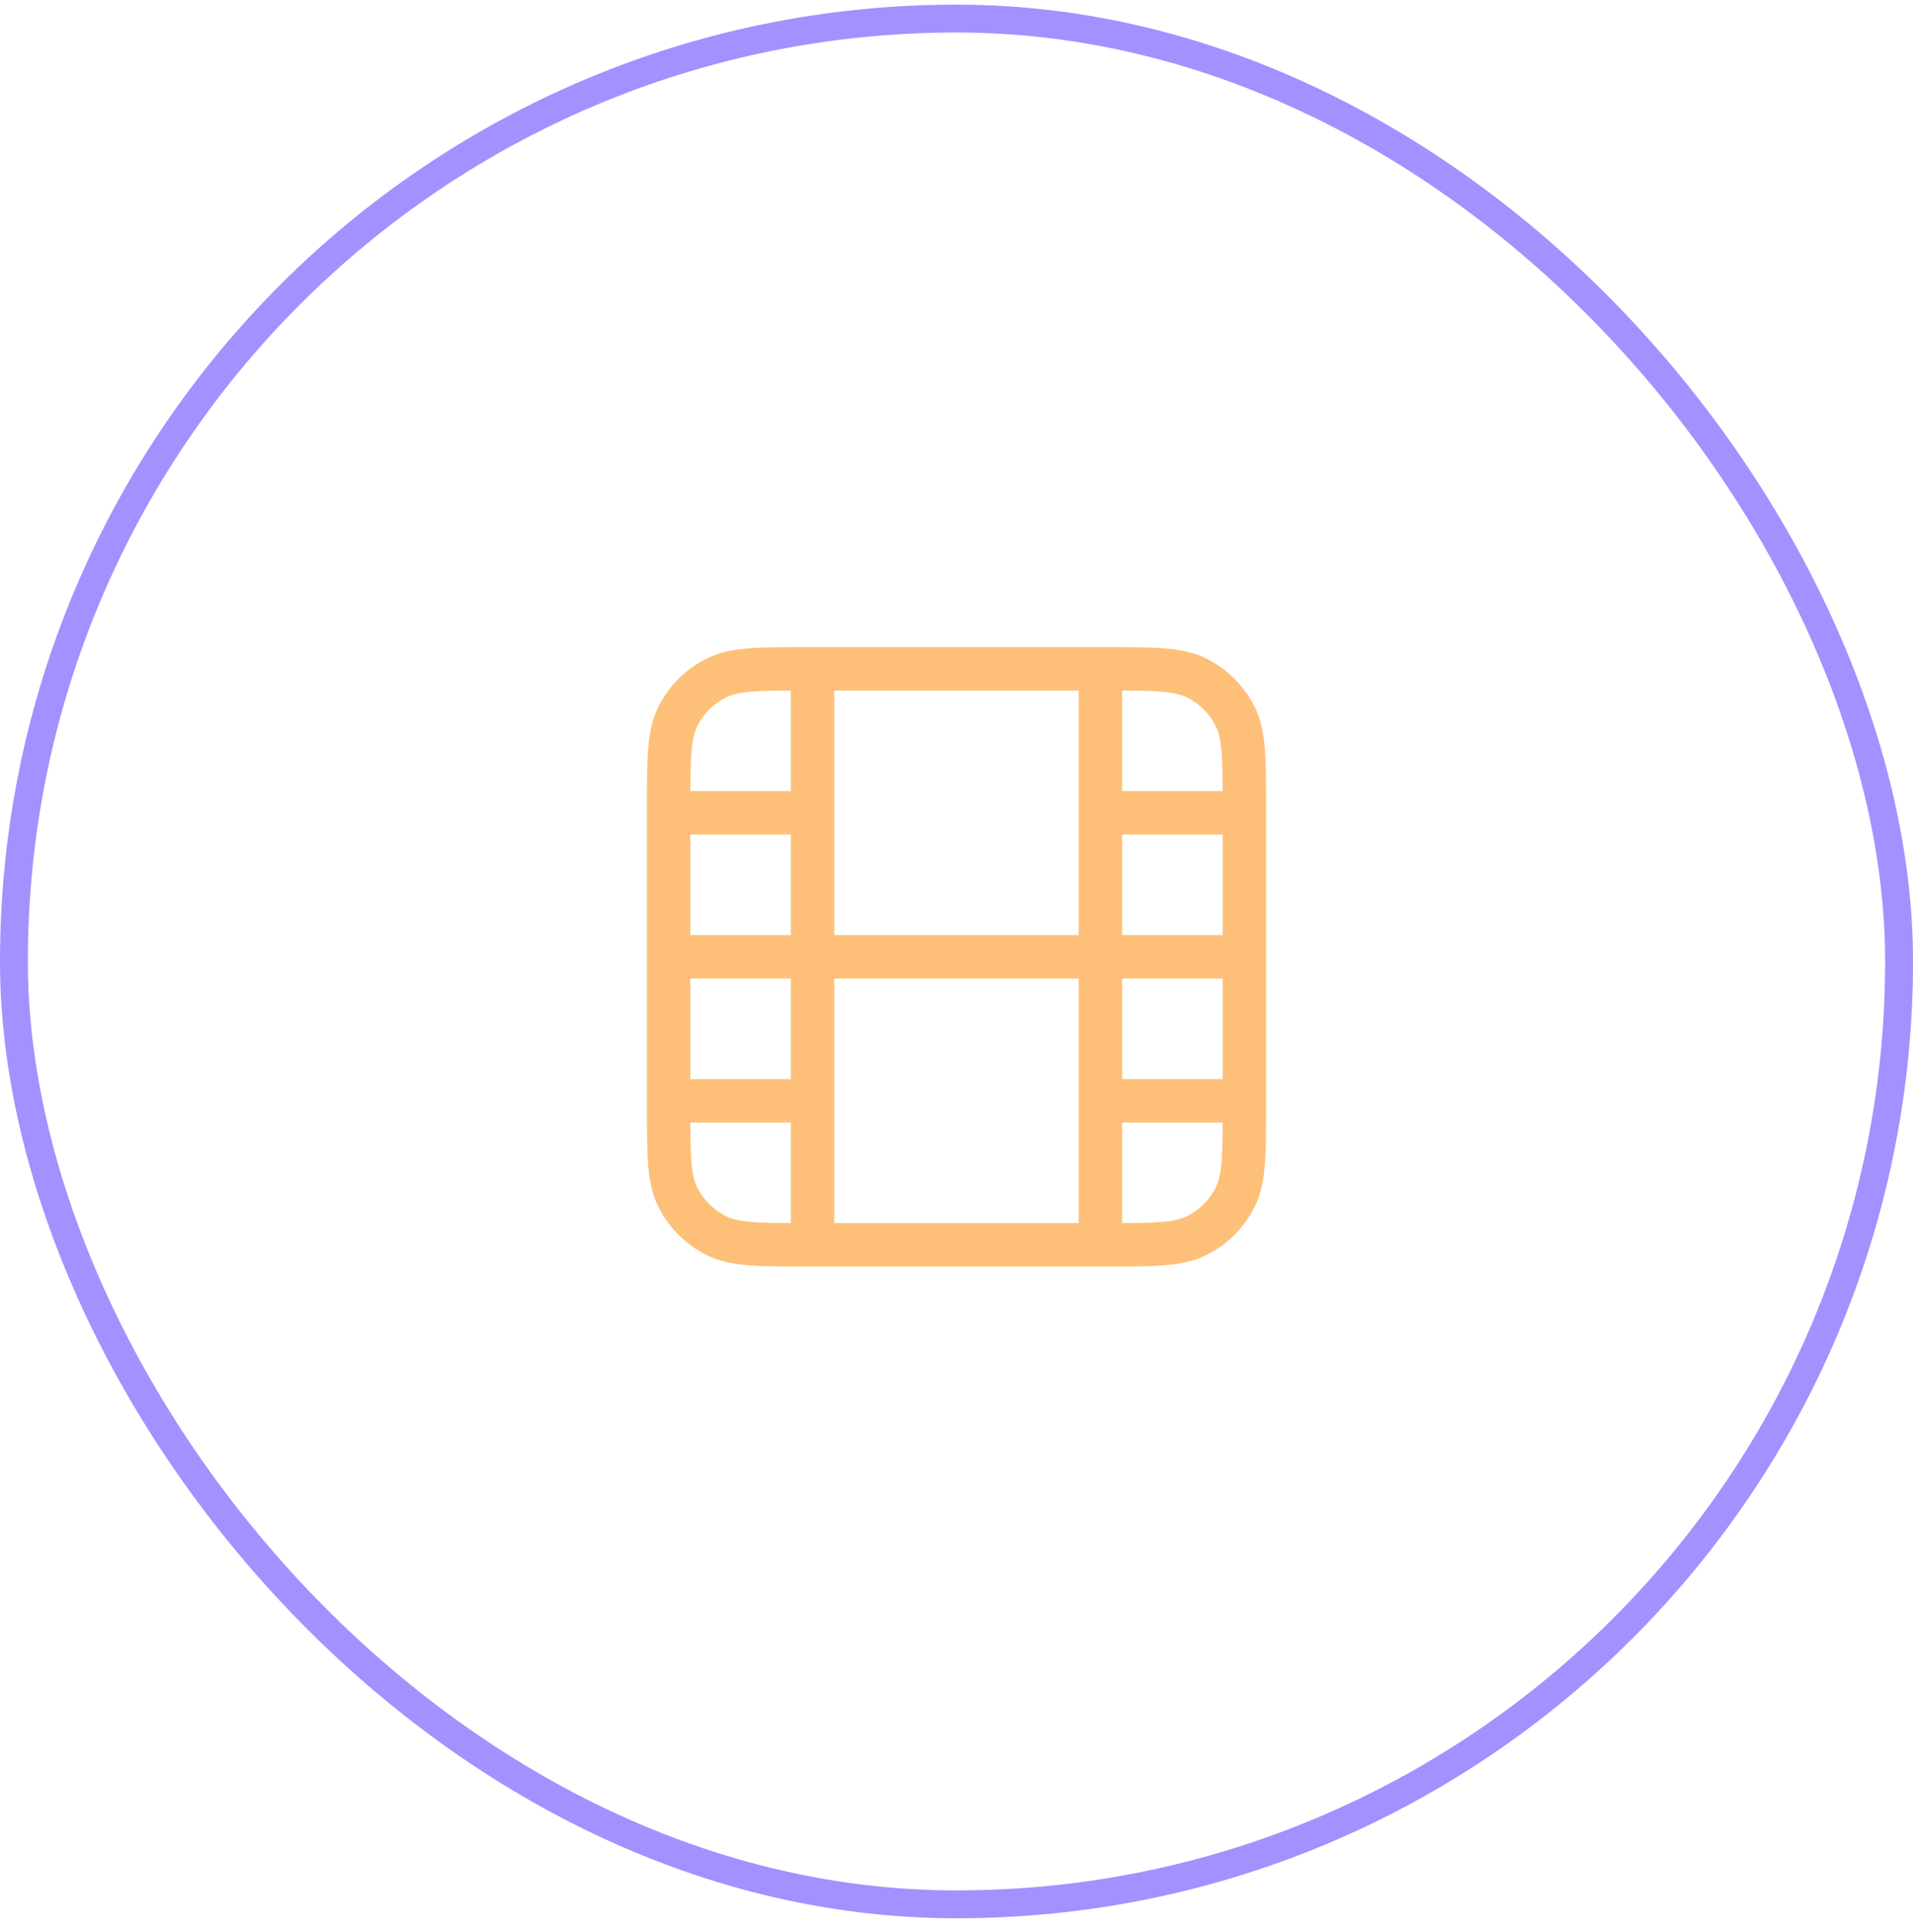
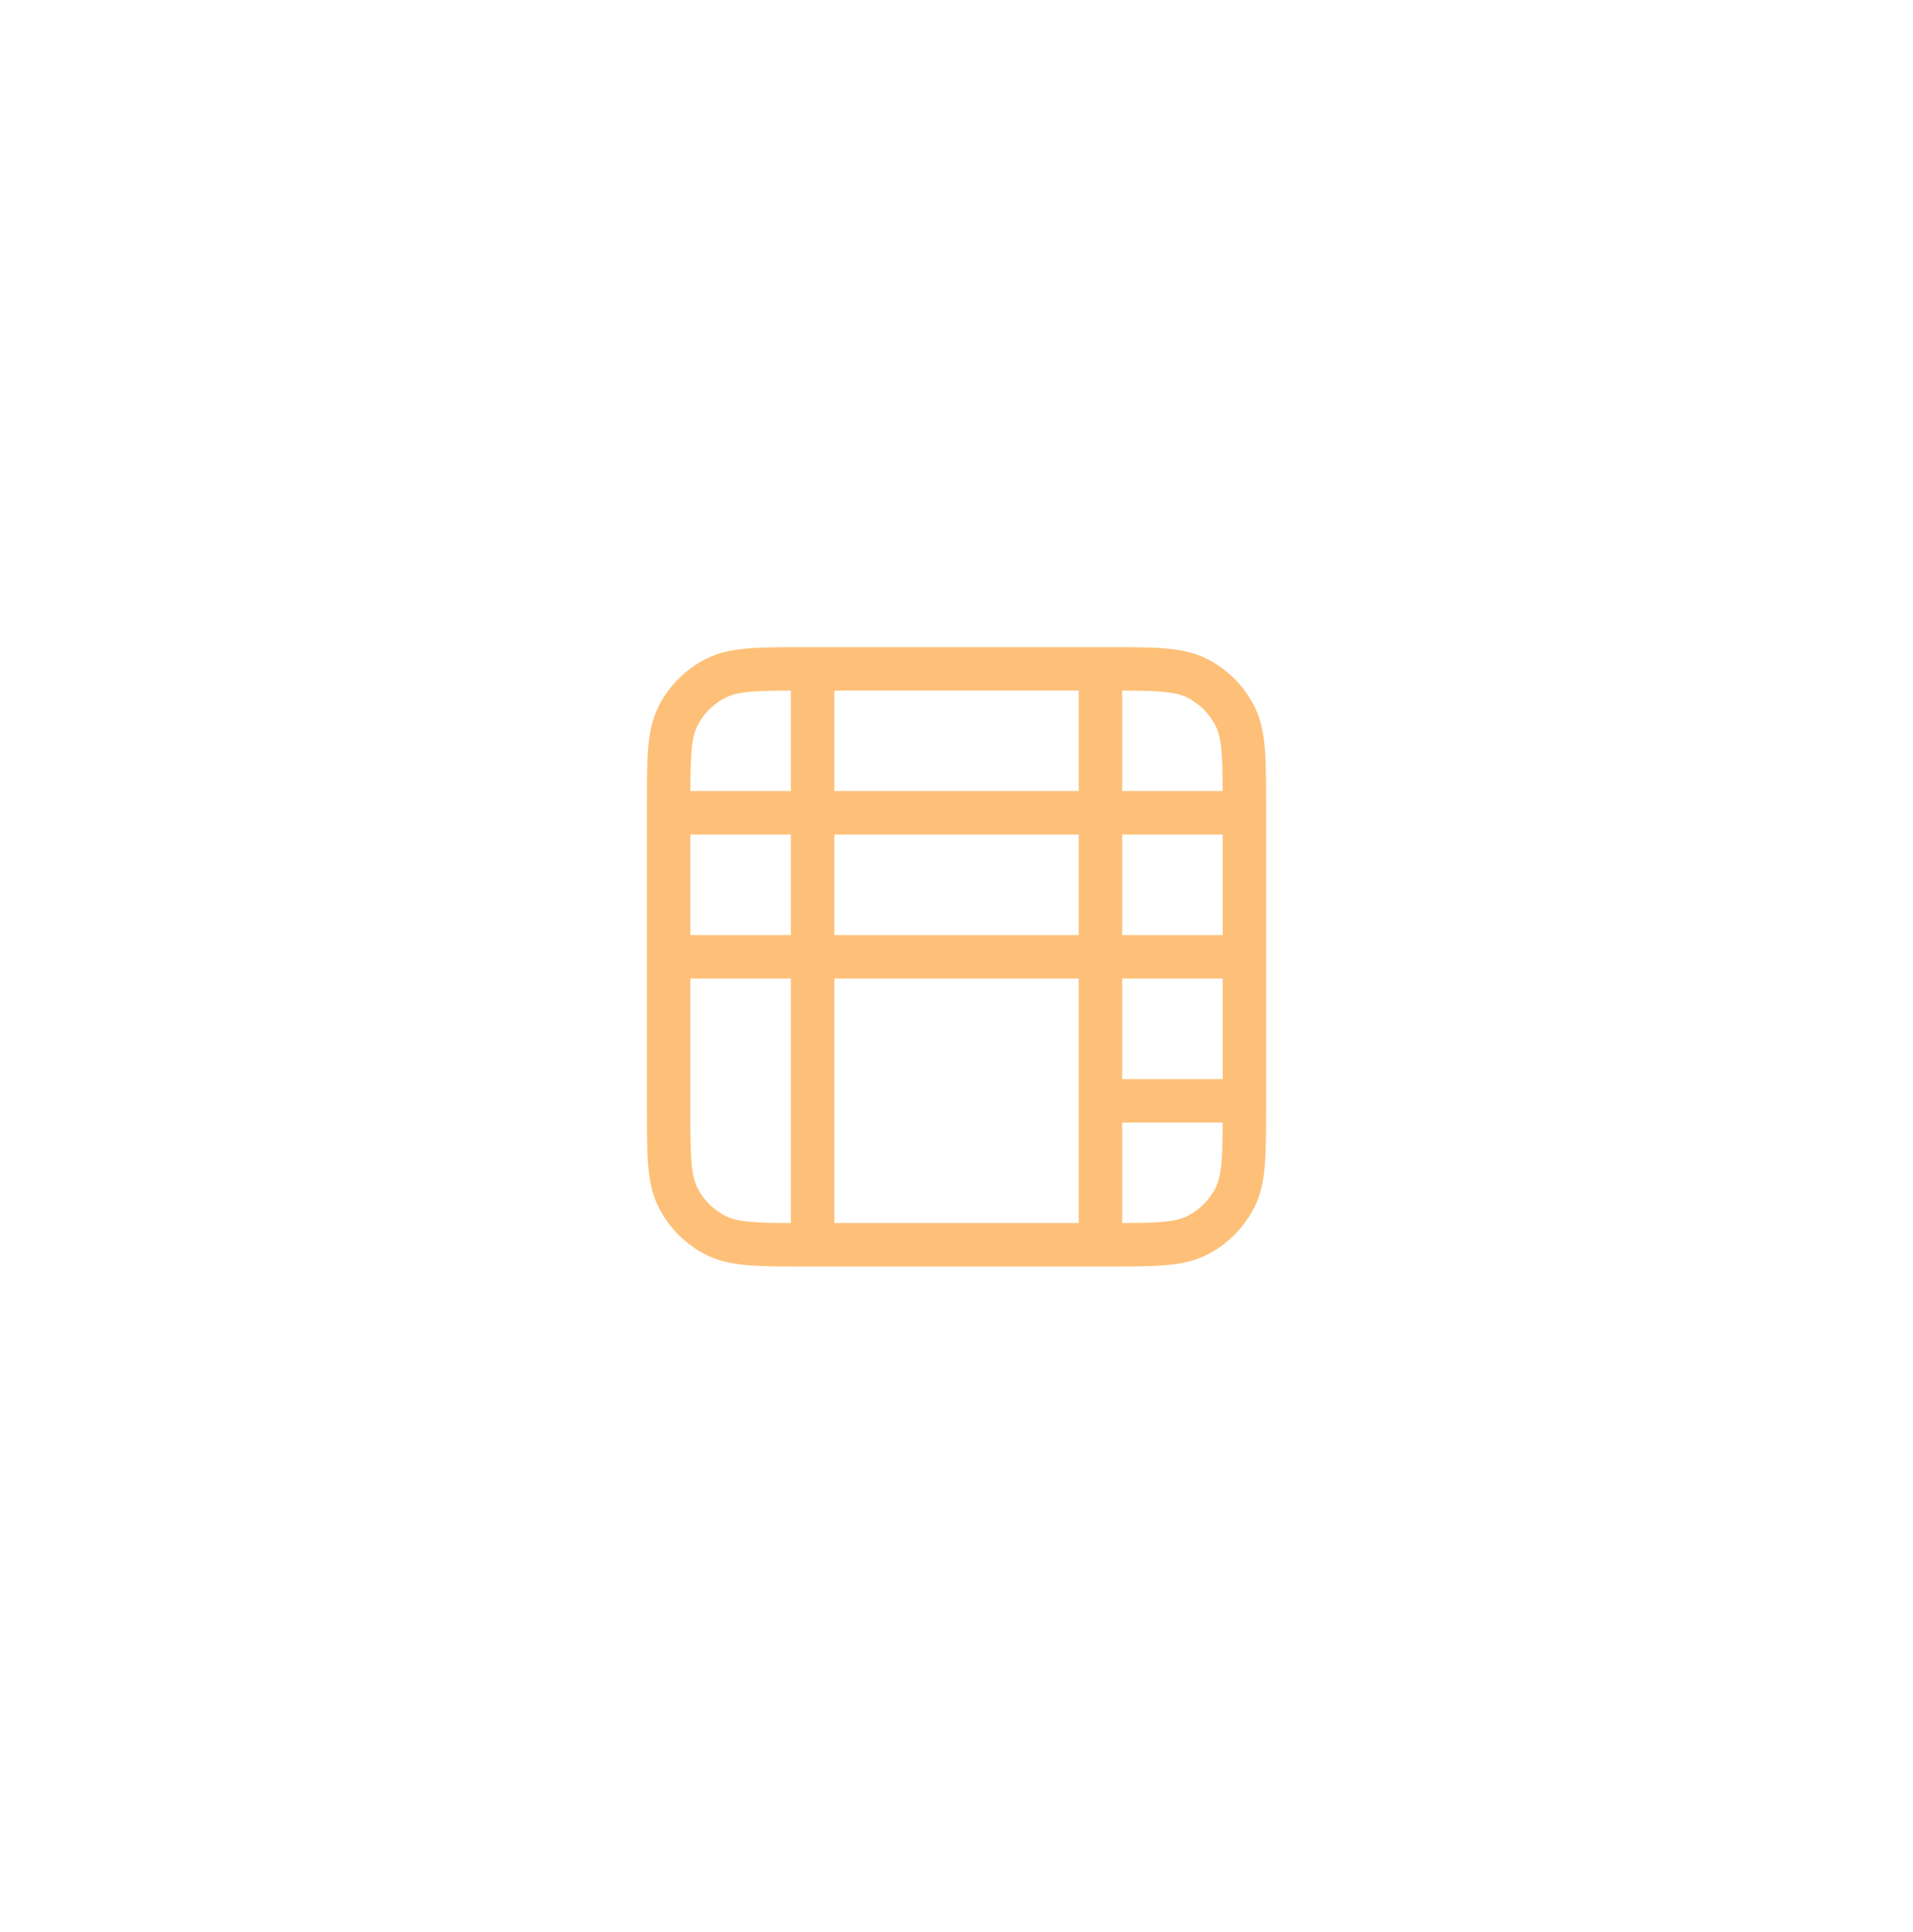
<svg xmlns="http://www.w3.org/2000/svg" width="103" height="104" viewBox="0 0 103 104" fill="none">
-   <path d="M36 51.5H67M36 43.75H43.75M59.25 43.75H67M36 59.25H43.75M59.25 59.25H67M43.75 67V36M59.25 67V36M43.44 67H59.56C62.164 67 63.466 67 64.461 66.493C65.336 66.047 66.047 65.336 66.493 64.461C67 63.466 67 62.164 67 59.56V43.44C67 40.836 67 39.534 66.493 38.539C66.047 37.664 65.336 36.953 64.461 36.507C63.466 36 62.164 36 59.56 36H43.44C40.836 36 39.534 36 38.539 36.507C37.664 36.953 36.953 37.664 36.507 38.539C36 39.534 36 40.836 36 43.44V59.56C36 62.164 36 63.466 36.507 64.461C36.953 65.336 37.664 66.047 38.539 66.493C39.534 67 40.836 67 43.44 67Z" stroke="#FEC078" stroke-width="2.34" stroke-linecap="round" stroke-linejoin="round" />
-   <rect x="0.75" y="1" width="101.5" height="101.5" rx="50.75" stroke="#A192FF" stroke-width="1.5" />
+   <path d="M36 51.5H67M36 43.75H43.75M59.25 43.75H67H43.75M59.25 59.25H67M43.75 67V36M59.25 67V36M43.44 67H59.56C62.164 67 63.466 67 64.461 66.493C65.336 66.047 66.047 65.336 66.493 64.461C67 63.466 67 62.164 67 59.56V43.44C67 40.836 67 39.534 66.493 38.539C66.047 37.664 65.336 36.953 64.461 36.507C63.466 36 62.164 36 59.56 36H43.44C40.836 36 39.534 36 38.539 36.507C37.664 36.953 36.953 37.664 36.507 38.539C36 39.534 36 40.836 36 43.44V59.56C36 62.164 36 63.466 36.507 64.461C36.953 65.336 37.664 66.047 38.539 66.493C39.534 67 40.836 67 43.44 67Z" stroke="#FEC078" stroke-width="2.34" stroke-linecap="round" stroke-linejoin="round" />
</svg>